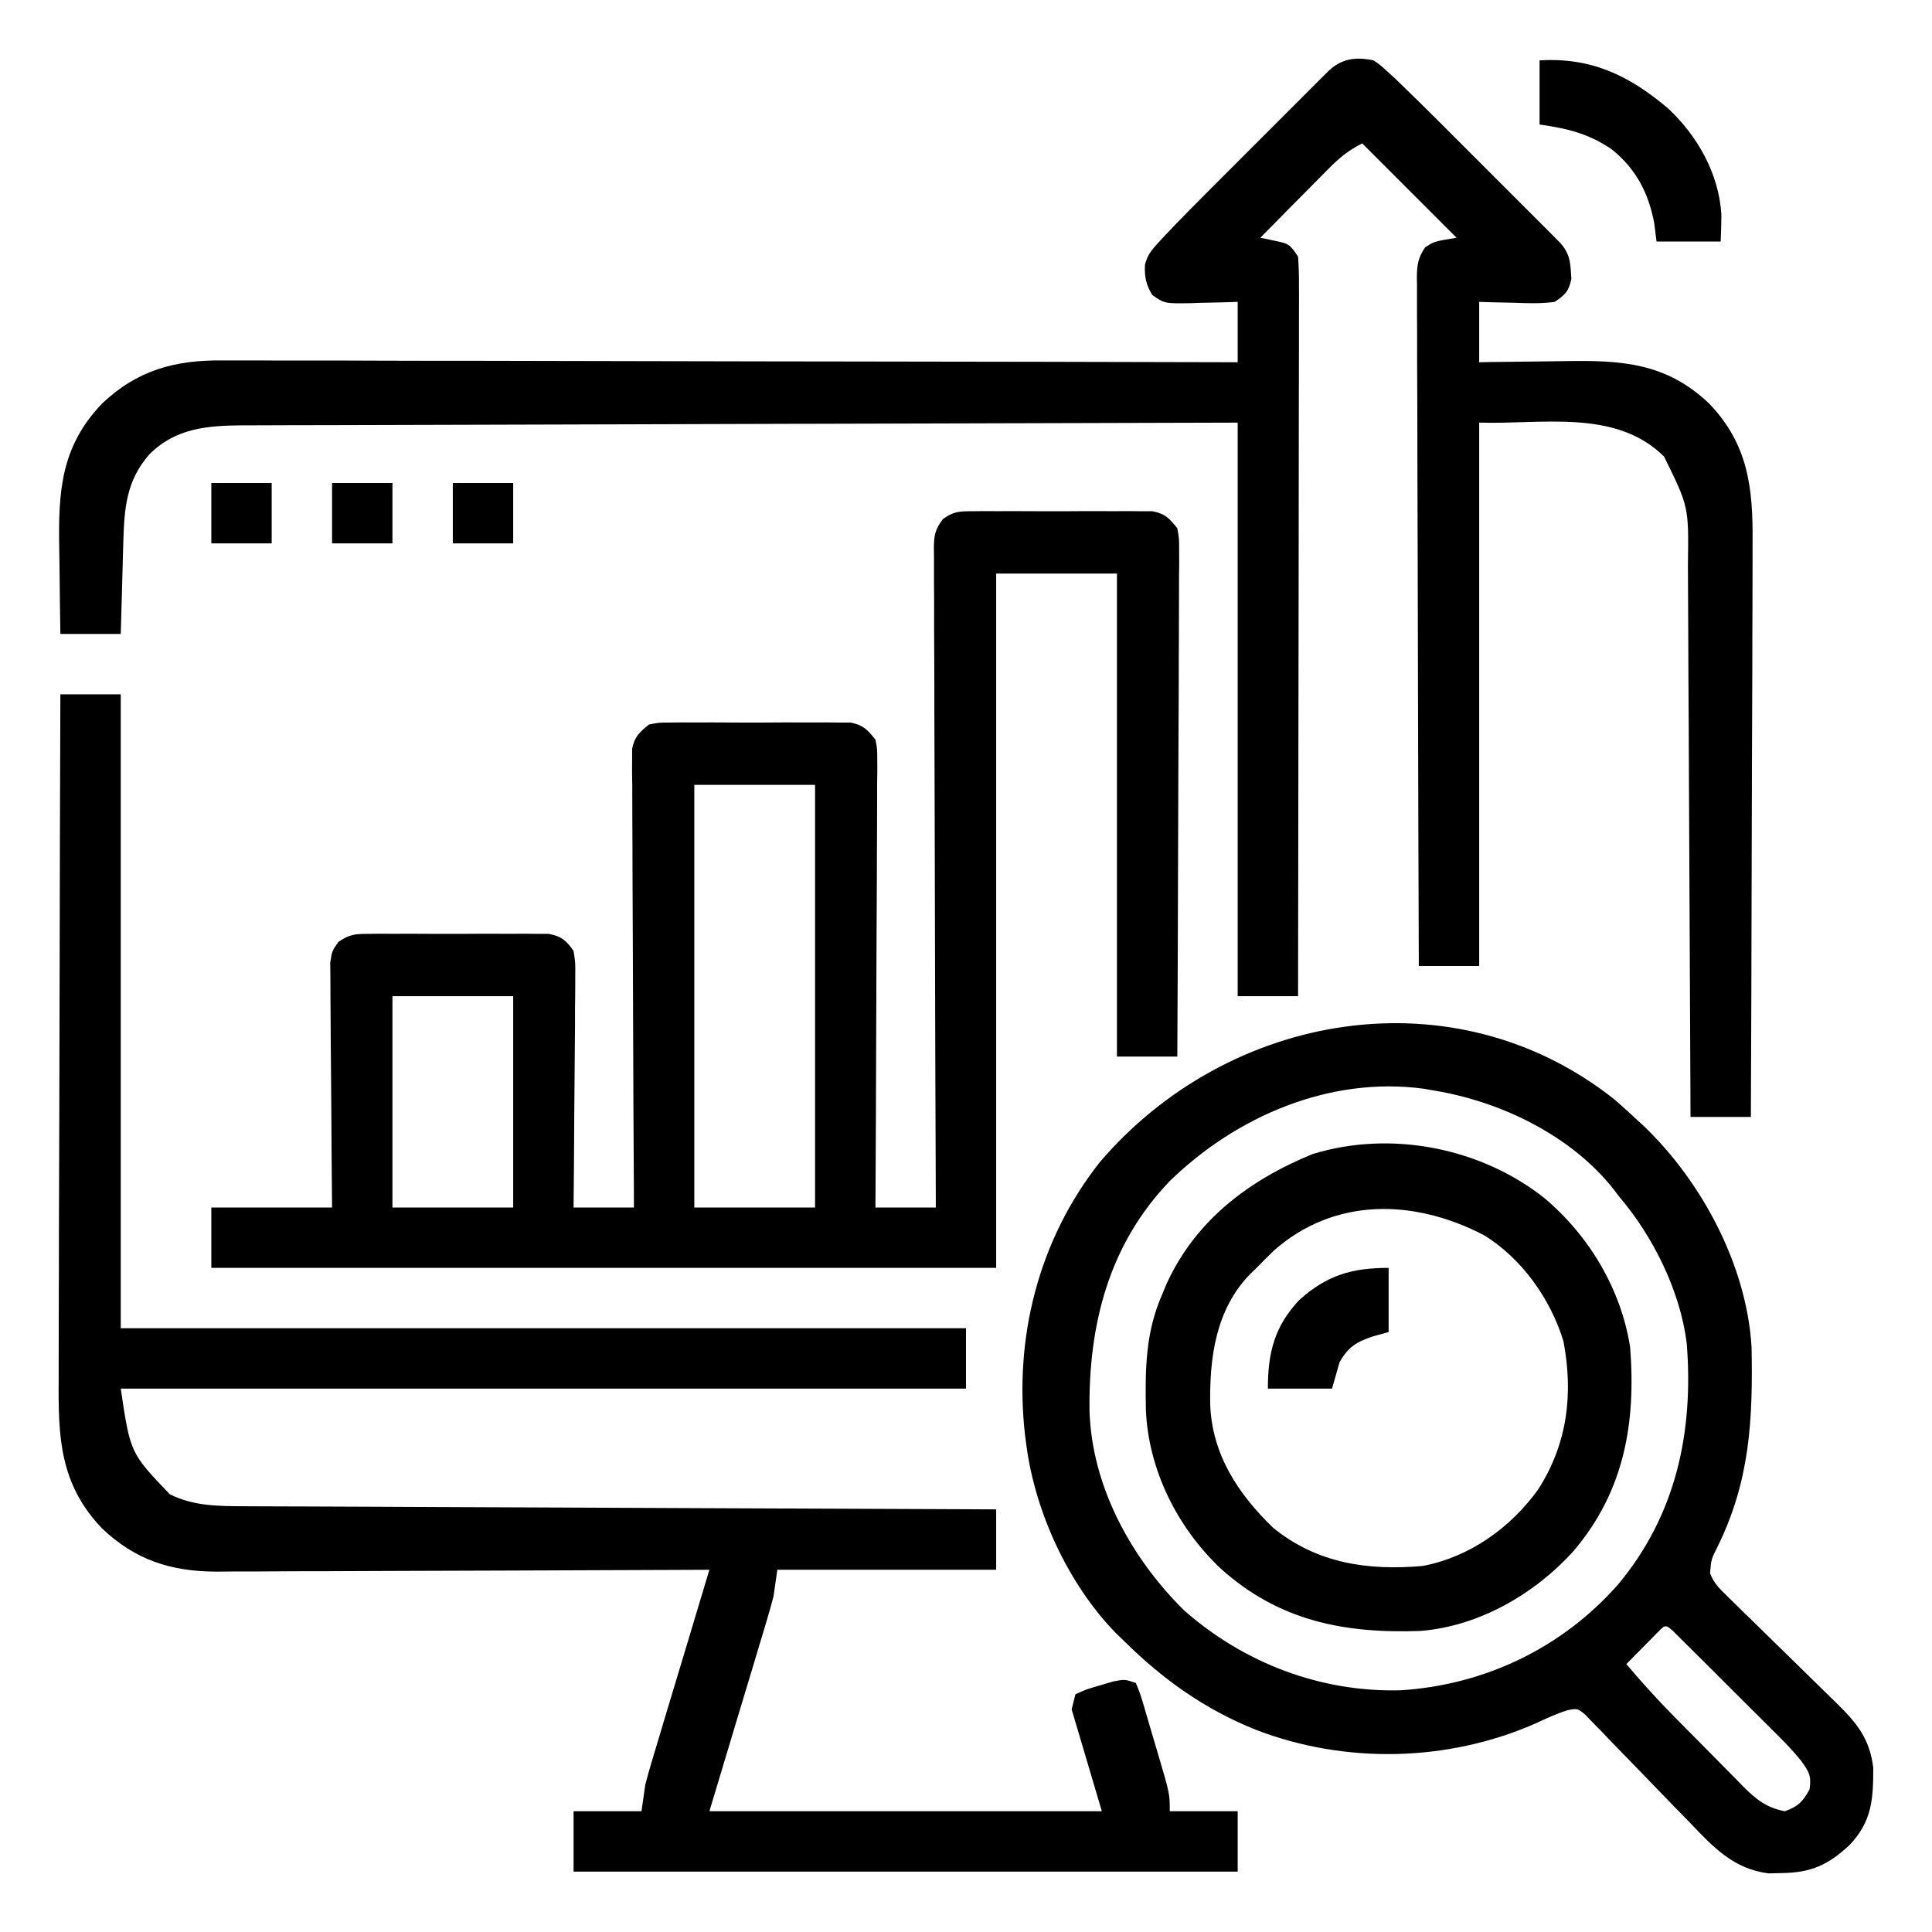
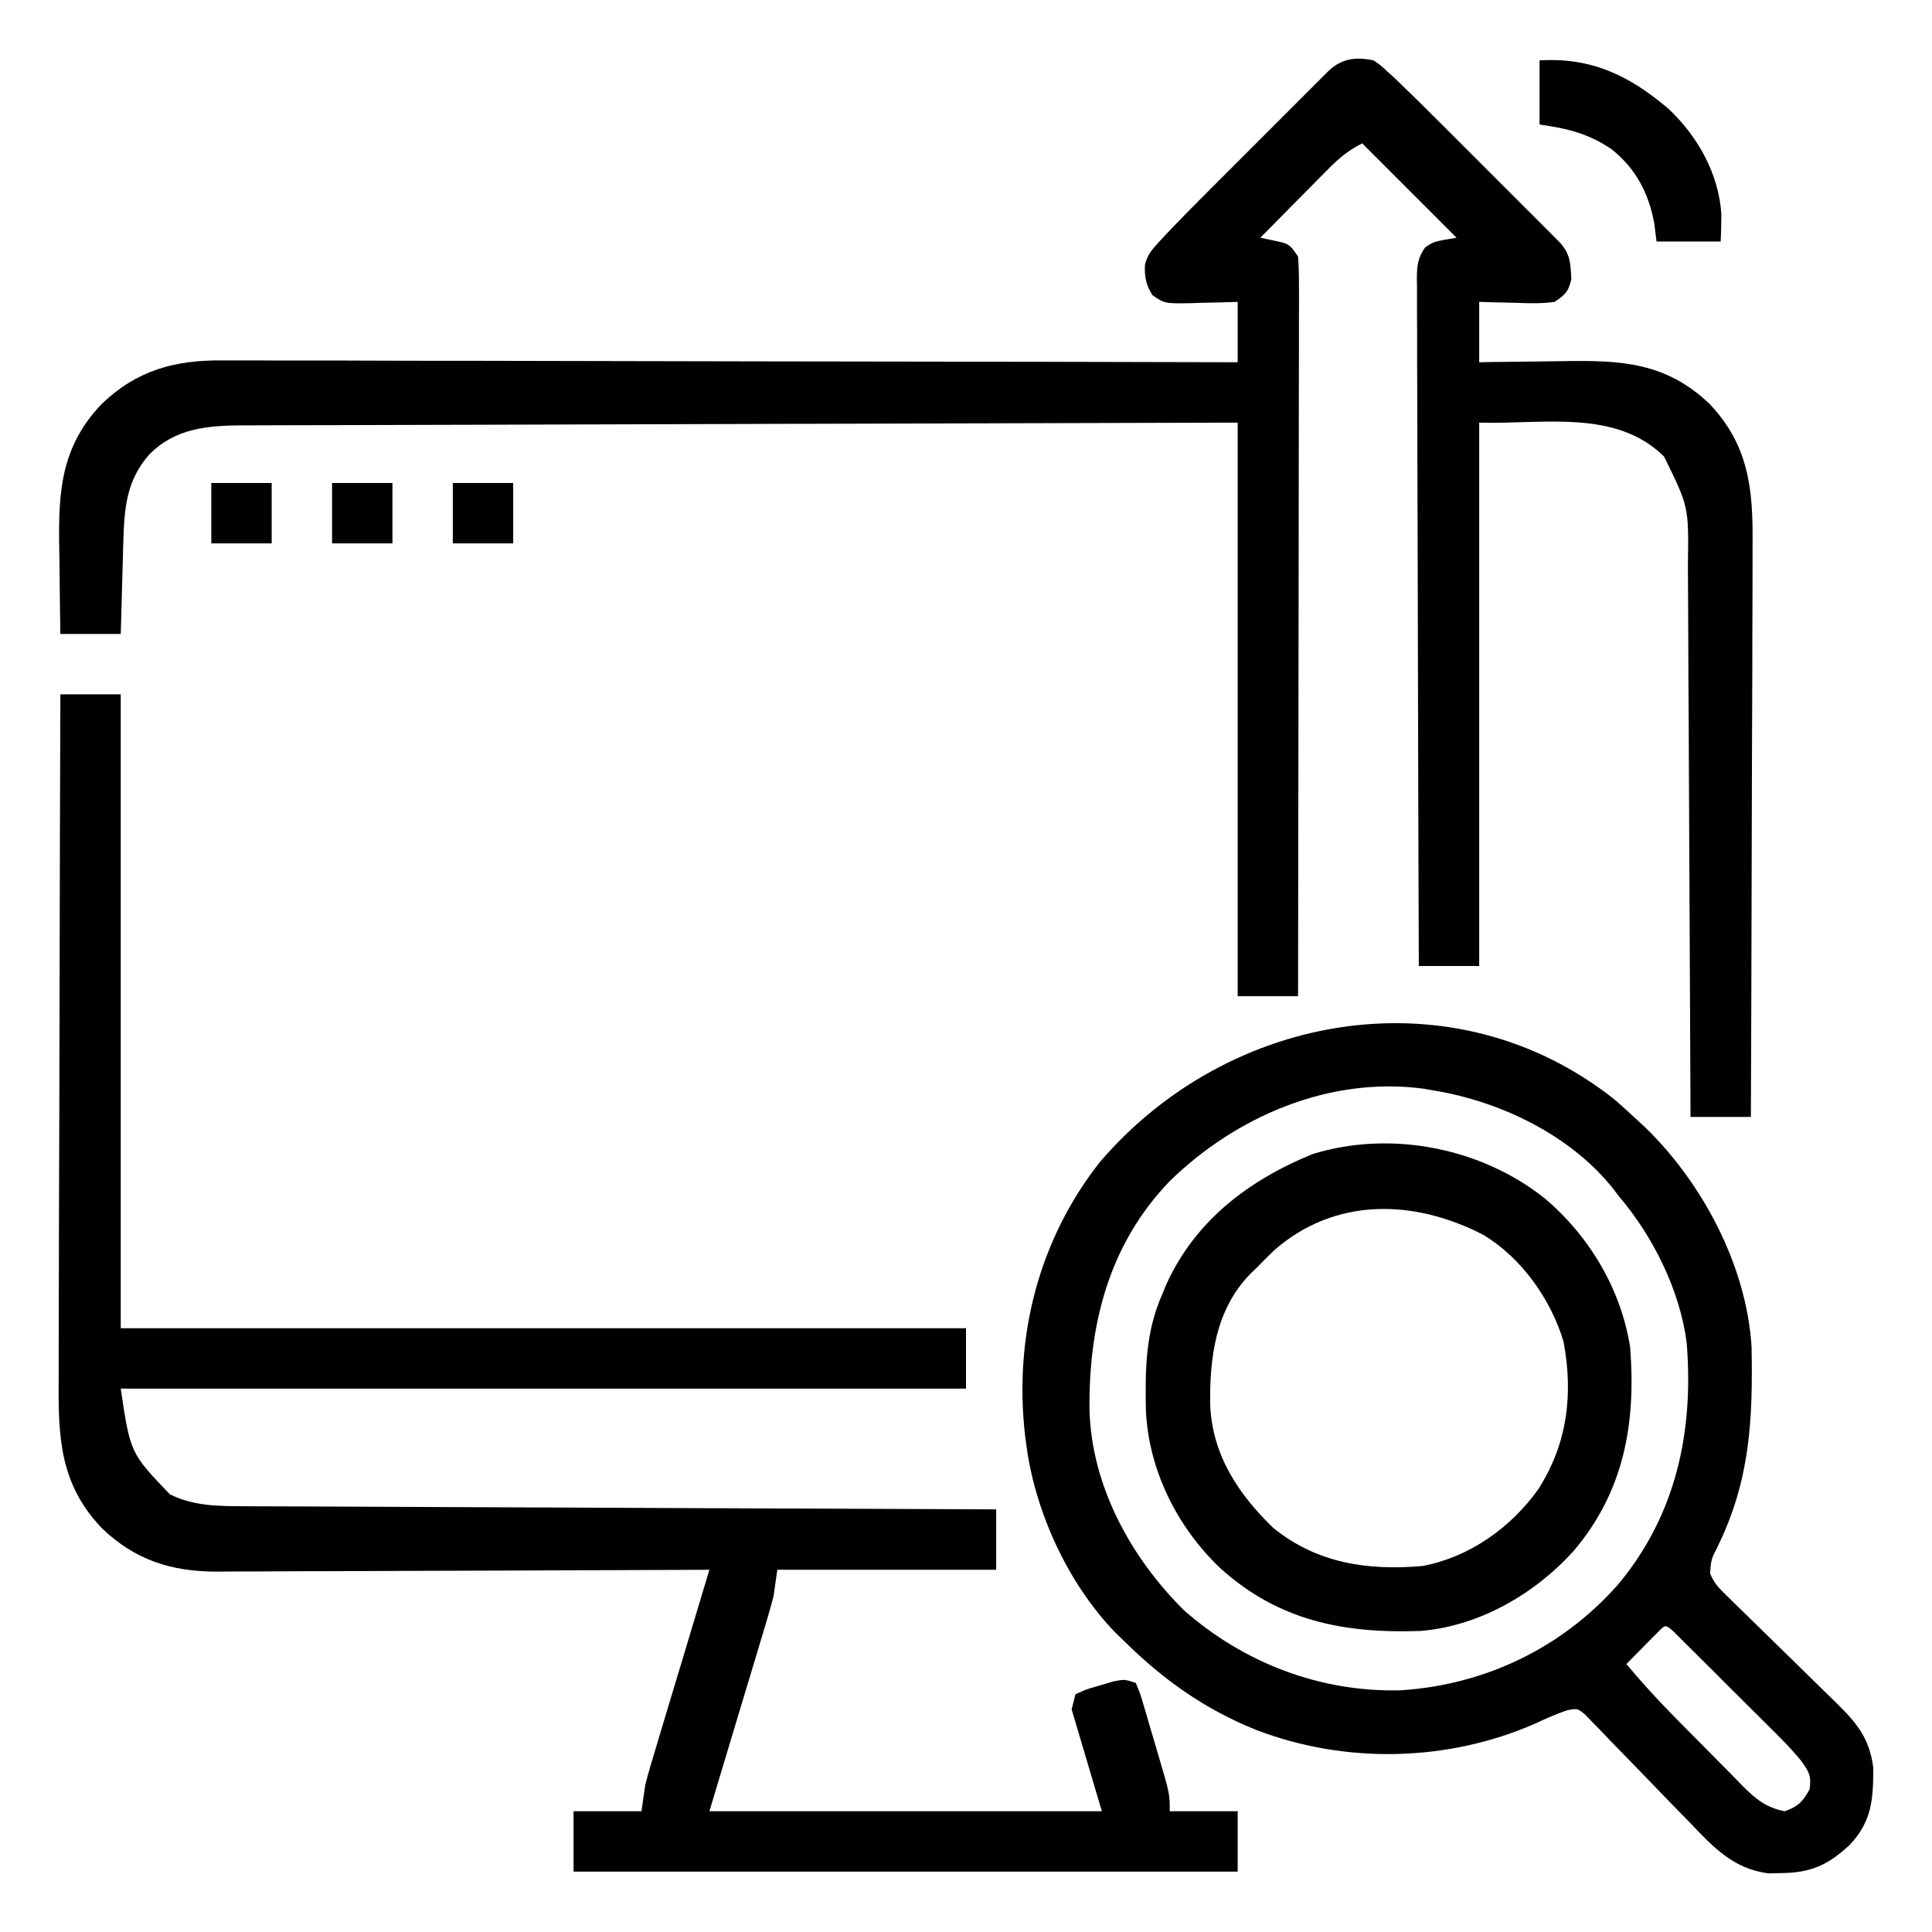
<svg xmlns="http://www.w3.org/2000/svg" width="120px" height="120px" viewBox="0 0 120 120">
  <g id="surface1">
    <path style=" stroke:none;fill-rule:nonzero;fill:rgb(0%,0%,0%);fill-opacity:1;" d="M 85.312 3.75 C 85.738 4.039 85.738 4.039 86.164 4.434 C 86.328 4.582 86.492 4.73 86.66 4.883 C 87.641 5.824 88.605 6.777 89.566 7.738 C 89.789 7.961 90.012 8.184 90.234 8.406 C 90.699 8.867 91.16 9.332 91.621 9.793 C 92.215 10.387 92.809 10.98 93.402 11.574 C 93.859 12.031 94.316 12.488 94.773 12.945 C 95.102 13.27 95.426 13.598 95.75 13.922 C 96.043 14.215 96.043 14.215 96.344 14.516 C 96.602 14.777 96.602 14.777 96.867 15.043 C 97.543 15.77 97.543 16.348 97.598 17.328 C 97.441 18.09 97.215 18.312 96.562 18.75 C 95.758 18.863 94.973 18.84 94.16 18.809 C 93.941 18.805 93.723 18.801 93.496 18.793 C 92.957 18.785 92.418 18.77 91.875 18.75 C 91.875 19.988 91.875 21.227 91.875 22.5 C 92.293 22.492 92.293 22.492 92.715 22.484 C 93.758 22.469 94.797 22.457 95.84 22.449 C 96.285 22.445 96.734 22.438 97.184 22.43 C 100.707 22.367 103.496 22.523 106.172 25.078 C 108.598 27.617 108.887 30.34 108.855 33.695 C 108.855 34.086 108.855 34.473 108.855 34.867 C 108.855 35.918 108.852 36.973 108.848 38.023 C 108.84 39.129 108.84 40.23 108.84 41.336 C 108.836 43.422 108.828 45.508 108.816 47.594 C 108.809 49.969 108.801 52.344 108.797 54.723 C 108.789 59.605 108.77 64.492 108.75 69.375 C 107.512 69.375 106.273 69.375 105 69.375 C 104.996 68.91 104.996 68.445 104.996 67.965 C 104.977 63.582 104.957 59.199 104.934 54.816 C 104.922 52.562 104.91 50.309 104.902 48.055 C 104.895 46.09 104.887 44.129 104.871 42.16 C 104.867 41.121 104.863 40.082 104.859 39.043 C 104.855 38.062 104.852 37.082 104.844 36.102 C 104.84 35.746 104.84 35.387 104.84 35.027 C 104.891 31.473 104.891 31.473 103.359 28.359 C 100.355 25.379 95.797 26.371 91.875 26.25 C 91.875 37.387 91.875 48.523 91.875 60 C 90.637 60 89.398 60 88.125 60 C 88.105 54.27 88.086 48.543 88.074 42.812 C 88.07 40.152 88.066 37.492 88.055 34.832 C 88.047 32.516 88.039 30.199 88.035 27.879 C 88.035 26.652 88.035 25.426 88.027 24.195 C 88.02 23.043 88.016 21.887 88.02 20.73 C 88.02 20.309 88.016 19.883 88.012 19.457 C 88.008 18.879 88.012 18.301 88.012 17.723 C 88.012 17.555 88.004 17.387 88.004 17.211 C 88.012 16.453 88.082 16.004 88.512 15.371 C 89.062 15 89.062 15 90.469 14.766 C 88.535 12.832 86.602 10.898 84.609 8.906 C 83.691 9.367 83.105 9.879 82.402 10.598 C 82.223 10.777 82.223 10.777 82.043 10.961 C 81.668 11.34 81.293 11.719 80.918 12.098 C 80.664 12.355 80.406 12.613 80.152 12.871 C 79.527 13.504 78.902 14.133 78.281 14.766 C 78.582 14.828 78.879 14.891 79.191 14.957 C 80.039 15.133 80.109 15.164 80.625 15.938 C 80.668 16.555 80.688 17.148 80.68 17.766 C 80.684 18.051 80.684 18.051 80.684 18.336 C 80.684 18.969 80.68 19.602 80.68 20.234 C 80.676 20.688 80.676 21.137 80.68 21.594 C 80.68 22.824 80.676 24.055 80.672 25.285 C 80.668 26.57 80.668 27.855 80.668 29.141 C 80.668 31.578 80.664 34.012 80.66 36.449 C 80.652 39.219 80.652 41.992 80.648 44.762 C 80.645 50.469 80.637 56.172 80.625 61.875 C 79.387 61.875 78.148 61.875 76.875 61.875 C 76.875 50.117 76.875 38.363 76.875 26.25 C 65.598 26.277 65.598 26.277 54.316 26.312 C 52.797 26.316 51.273 26.32 49.754 26.324 C 49.562 26.324 49.371 26.324 49.176 26.324 C 46.098 26.336 43.023 26.344 39.949 26.352 C 36.789 26.359 33.633 26.367 30.473 26.379 C 28.527 26.383 26.578 26.387 24.629 26.395 C 23.293 26.395 21.957 26.398 20.621 26.406 C 19.848 26.406 19.082 26.41 18.309 26.41 C 17.473 26.41 16.637 26.414 15.801 26.418 C 15.559 26.418 15.316 26.418 15.066 26.418 C 12.879 26.434 10.895 26.594 9.277 28.223 C 7.848 29.844 7.719 31.559 7.66 33.652 C 7.656 33.816 7.648 33.98 7.645 34.152 C 7.629 34.672 7.617 35.191 7.602 35.715 C 7.59 36.066 7.582 36.422 7.574 36.777 C 7.547 37.645 7.523 38.512 7.5 39.375 C 6.262 39.375 5.023 39.375 3.75 39.375 C 3.727 38.055 3.711 36.73 3.699 35.41 C 3.695 34.965 3.688 34.516 3.68 34.066 C 3.617 30.543 3.773 27.754 6.328 25.078 C 8.508 22.996 10.867 22.355 13.824 22.387 C 14.098 22.387 14.371 22.387 14.648 22.387 C 15.551 22.383 16.449 22.387 17.355 22.395 C 18.004 22.395 18.652 22.395 19.301 22.395 C 20.695 22.391 22.09 22.395 23.484 22.402 C 25.504 22.41 27.52 22.41 29.535 22.41 C 32.805 22.414 36.078 22.422 39.348 22.43 C 42.523 22.438 45.699 22.445 48.879 22.449 C 49.074 22.449 49.27 22.449 49.473 22.449 C 50.457 22.449 51.441 22.449 52.422 22.453 C 60.574 22.461 68.723 22.48 76.875 22.5 C 76.875 21.262 76.875 20.023 76.875 18.75 C 76.547 18.762 76.223 18.77 75.883 18.781 C 75.453 18.793 75.02 18.801 74.59 18.809 C 74.375 18.816 74.16 18.824 73.938 18.832 C 72.34 18.855 72.34 18.855 71.578 18.332 C 71.184 17.703 71.074 17.176 71.117 16.434 C 71.277 15.832 71.512 15.547 71.934 15.086 C 72.082 14.922 72.23 14.762 72.387 14.594 C 73.324 13.609 74.277 12.641 75.238 11.684 C 75.461 11.461 75.684 11.238 75.906 11.016 C 76.367 10.551 76.832 10.09 77.293 9.629 C 77.887 9.035 78.48 8.441 79.074 7.848 C 79.531 7.391 79.988 6.934 80.445 6.477 C 80.77 6.148 81.098 5.824 81.422 5.5 C 81.617 5.305 81.816 5.105 82.016 4.906 C 82.277 4.648 82.277 4.648 82.543 4.383 C 83.359 3.621 84.238 3.523 85.312 3.75 Z M 85.312 3.75 " />
-     <path style=" stroke:none;fill-rule:nonzero;fill:rgb(0%,0%,0%);fill-opacity:1;" d="M 60.359 31.754 C 60.617 31.75 60.879 31.746 61.145 31.746 C 61.426 31.746 61.703 31.75 61.992 31.75 C 62.281 31.75 62.566 31.75 62.863 31.746 C 63.473 31.746 64.082 31.75 64.691 31.754 C 65.621 31.758 66.555 31.754 67.484 31.746 C 68.078 31.746 68.668 31.75 69.258 31.75 C 69.535 31.75 69.816 31.746 70.105 31.746 C 70.496 31.75 70.496 31.75 70.891 31.754 C 71.121 31.754 71.348 31.754 71.582 31.754 C 72.379 31.914 72.621 32.184 73.125 32.812 C 73.238 33.441 73.238 33.441 73.238 34.168 C 73.238 34.586 73.238 34.586 73.242 35.012 C 73.238 35.465 73.238 35.465 73.23 35.934 C 73.23 36.254 73.23 36.578 73.23 36.902 C 73.23 37.777 73.227 38.656 73.223 39.535 C 73.215 40.449 73.215 41.367 73.215 42.285 C 73.211 44.02 73.203 45.758 73.191 47.492 C 73.184 49.473 73.176 51.449 73.172 53.426 C 73.164 57.492 73.145 61.559 73.125 65.625 C 71.887 65.625 70.648 65.625 69.375 65.625 C 69.375 55.727 69.375 45.824 69.375 35.625 C 66.898 35.625 64.426 35.625 61.875 35.625 C 61.875 49.855 61.875 64.086 61.875 78.75 C 45.789 78.75 29.699 78.75 13.125 78.75 C 13.125 77.512 13.125 76.273 13.125 75 C 15.602 75 18.074 75 20.625 75 C 20.613 73.859 20.605 72.723 20.594 71.547 C 20.586 70.824 20.582 70.105 20.582 69.379 C 20.574 68.234 20.566 67.09 20.555 65.941 C 20.543 65.02 20.539 64.094 20.535 63.172 C 20.535 62.816 20.531 62.465 20.527 62.113 C 20.52 61.621 20.52 61.125 20.52 60.633 C 20.516 60.352 20.516 60.07 20.512 59.781 C 20.625 59.062 20.625 59.062 21.02 58.504 C 21.684 58.039 22.051 58.004 22.859 58.004 C 23.117 58 23.379 57.996 23.645 57.996 C 23.926 57.996 24.203 58 24.492 58 C 24.781 58 25.066 58 25.363 57.996 C 25.973 57.996 26.582 58 27.191 58.004 C 28.121 58.008 29.055 58.004 29.984 57.996 C 30.578 57.996 31.168 58 31.758 58 C 32.035 58 32.316 57.996 32.605 57.996 C 32.863 57.996 33.125 58 33.391 58.004 C 33.621 58.004 33.848 58.004 34.082 58.004 C 34.887 58.164 35.152 58.395 35.625 59.062 C 35.738 59.781 35.738 59.781 35.73 60.633 C 35.73 60.789 35.73 60.941 35.73 61.105 C 35.73 61.613 35.723 62.129 35.715 62.641 C 35.715 62.996 35.715 63.352 35.715 63.707 C 35.711 64.645 35.699 65.582 35.691 66.516 C 35.68 67.469 35.676 68.426 35.668 69.379 C 35.66 71.254 35.645 73.129 35.625 75 C 36.863 75 38.102 75 39.375 75 C 39.371 74.637 39.371 74.277 39.371 73.902 C 39.348 70.496 39.336 67.09 39.324 63.684 C 39.32 61.93 39.316 60.176 39.305 58.426 C 39.297 56.898 39.289 55.371 39.285 53.844 C 39.285 53.035 39.285 52.227 39.277 51.418 C 39.27 50.516 39.27 49.613 39.27 48.711 C 39.266 48.441 39.262 48.176 39.258 47.898 C 39.262 47.652 39.262 47.406 39.262 47.152 C 39.262 46.941 39.262 46.727 39.262 46.508 C 39.414 45.754 39.723 45.473 40.312 45 C 40.918 44.879 40.918 44.879 41.609 44.879 C 41.867 44.875 42.129 44.871 42.395 44.871 C 42.676 44.871 42.953 44.875 43.242 44.875 C 43.531 44.875 43.816 44.875 44.113 44.871 C 44.723 44.871 45.332 44.875 45.941 44.879 C 46.871 44.883 47.805 44.879 48.734 44.871 C 49.328 44.871 49.918 44.875 50.508 44.875 C 50.785 44.875 51.066 44.871 51.355 44.871 C 51.746 44.875 51.746 44.875 52.141 44.879 C 52.371 44.879 52.598 44.879 52.832 44.879 C 53.621 45.035 53.871 45.316 54.375 45.938 C 54.488 46.508 54.488 46.508 54.488 47.152 C 54.488 47.398 54.488 47.645 54.492 47.898 C 54.488 48.301 54.488 48.301 54.48 48.711 C 54.48 48.996 54.48 49.277 54.48 49.57 C 54.48 50.348 54.477 51.125 54.473 51.902 C 54.465 52.715 54.465 53.527 54.465 54.336 C 54.461 55.875 54.453 57.41 54.441 58.949 C 54.434 60.699 54.426 62.449 54.422 64.199 C 54.414 67.801 54.395 71.398 54.375 75 C 55.613 75 56.852 75 58.125 75 C 58.121 74.473 58.121 73.949 58.121 73.402 C 58.098 68.453 58.086 63.5 58.074 58.547 C 58.07 56 58.066 53.453 58.055 50.91 C 58.047 48.688 58.039 46.469 58.035 44.25 C 58.035 43.074 58.035 41.898 58.027 40.727 C 58.02 39.617 58.016 38.512 58.02 37.41 C 58.02 37 58.016 36.594 58.012 36.191 C 58.008 35.633 58.012 35.082 58.012 34.527 C 58.012 34.363 58.004 34.203 58.004 34.039 C 58.012 33.258 58.082 32.871 58.562 32.246 C 59.199 31.773 59.57 31.754 60.359 31.754 Z M 43.125 48.75 C 43.125 57.414 43.125 66.074 43.125 75 C 45.602 75 48.074 75 50.625 75 C 50.625 66.336 50.625 57.676 50.625 48.75 C 48.148 48.75 45.676 48.75 43.125 48.75 Z M 24.375 61.875 C 24.375 66.207 24.375 70.539 24.375 75 C 26.852 75 29.324 75 31.875 75 C 31.875 70.668 31.875 66.336 31.875 61.875 C 29.398 61.875 26.926 61.875 24.375 61.875 Z M 24.375 61.875 " />
    <path style=" stroke:none;fill-rule:nonzero;fill:rgb(0%,0%,0%);fill-opacity:1;" d="M 3.75 43.125 C 4.988 43.125 6.227 43.125 7.5 43.125 C 7.5 56.117 7.5 69.113 7.5 82.5 C 24.824 82.5 42.148 82.5 60 82.5 C 60 83.738 60 84.977 60 86.25 C 42.676 86.25 25.352 86.25 7.5 86.25 C 8.094 90.25 8.094 90.25 10.547 92.812 C 12.004 93.543 13.547 93.551 15.145 93.555 C 15.344 93.555 15.547 93.555 15.754 93.559 C 16.422 93.559 17.09 93.562 17.762 93.566 C 18.238 93.566 18.723 93.566 19.199 93.57 C 20.504 93.578 21.809 93.582 23.113 93.586 C 24.473 93.59 25.836 93.598 27.199 93.605 C 29.777 93.617 32.359 93.629 34.938 93.637 C 37.875 93.648 40.812 93.66 43.75 93.676 C 49.793 93.699 55.832 93.727 61.875 93.75 C 61.875 94.988 61.875 96.227 61.875 97.5 C 57.391 97.5 52.902 97.5 48.281 97.5 C 48.203 98.043 48.125 98.582 48.047 99.141 C 47.926 99.613 47.793 100.086 47.652 100.555 C 47.574 100.824 47.492 101.094 47.41 101.375 C 47.281 101.793 47.281 101.793 47.152 102.223 C 47.074 102.484 46.996 102.746 46.918 103.012 C 46.625 103.984 46.332 104.953 46.039 105.922 C 45.387 108.094 44.734 110.266 44.062 112.5 C 52.105 112.5 60.148 112.5 68.438 112.5 C 67.82 110.41 67.199 108.324 66.562 106.172 C 66.641 105.863 66.719 105.555 66.797 105.234 C 67.461 104.93 67.461 104.93 68.293 104.691 C 68.562 104.609 68.836 104.527 69.117 104.445 C 69.844 104.297 69.844 104.297 70.547 104.531 C 70.82 105.191 70.82 105.191 71.078 106.059 C 71.121 106.215 71.168 106.367 71.215 106.527 C 71.312 106.848 71.406 107.176 71.5 107.504 C 71.645 108 71.793 108.496 71.941 108.992 C 72.656 111.418 72.656 111.418 72.656 112.5 C 74.047 112.5 75.441 112.5 76.875 112.5 C 76.875 113.738 76.875 114.977 76.875 116.25 C 63.262 116.25 49.648 116.25 35.625 116.25 C 35.625 115.012 35.625 113.773 35.625 112.5 C 37.016 112.5 38.41 112.5 39.844 112.5 C 39.922 111.957 40 111.418 40.078 110.859 C 40.199 110.387 40.332 109.914 40.473 109.445 C 40.59 109.047 40.59 109.047 40.715 108.637 C 40.797 108.355 40.883 108.066 40.973 107.777 C 41.059 107.48 41.148 107.188 41.238 106.887 C 41.473 106.105 41.707 105.332 41.941 104.555 C 42.18 103.762 42.418 102.965 42.66 102.168 C 43.125 100.613 43.594 99.055 44.062 97.5 C 43.895 97.5 43.727 97.504 43.555 97.504 C 39.461 97.523 35.363 97.539 31.27 97.551 C 29.289 97.555 27.309 97.559 25.328 97.57 C 23.605 97.578 21.875 97.586 20.148 97.59 C 19.234 97.59 18.324 97.59 17.41 97.598 C 16.547 97.605 15.684 97.609 14.824 97.605 C 14.359 97.605 13.895 97.613 13.434 97.617 C 10.605 97.605 8.395 96.895 6.328 94.922 C 3.691 92.16 3.613 89.23 3.645 85.617 C 3.645 85.152 3.645 84.688 3.645 84.223 C 3.645 82.969 3.648 81.715 3.652 80.461 C 3.66 79.145 3.66 77.832 3.66 76.52 C 3.664 74.035 3.672 71.551 3.684 69.066 C 3.691 66.238 3.699 63.406 3.703 60.578 C 3.711 54.762 3.73 48.941 3.75 43.125 Z M 3.75 43.125 " />
    <path style=" stroke:none;fill-rule:nonzero;fill:rgb(0%,0%,0%);fill-opacity:1;" d="M 100.297 68.305 C 100.699 68.656 101.094 69.012 101.484 69.375 C 101.688 69.566 101.895 69.754 102.105 69.945 C 105.711 73.406 108.488 78.598 108.793 83.668 C 108.879 88.199 108.695 91.957 106.688 96.055 C 106.285 96.852 106.285 96.852 106.215 97.727 C 106.461 98.34 106.789 98.664 107.262 99.121 C 107.441 99.301 107.621 99.477 107.809 99.66 C 108.102 99.945 108.102 99.945 108.402 100.238 C 108.816 100.645 109.23 101.047 109.645 101.453 C 110.293 102.09 110.949 102.73 111.602 103.367 C 112.23 103.98 112.859 104.598 113.488 105.215 C 113.684 105.406 113.879 105.594 114.078 105.789 C 115.348 107.039 116.125 107.988 116.352 109.797 C 116.355 111.77 116.262 113.145 114.875 114.602 C 113.543 115.832 112.508 116.316 110.668 116.34 C 110.395 116.344 110.125 116.352 109.844 116.359 C 107.668 116.082 106.414 114.73 104.969 113.215 C 104.562 112.801 104.16 112.387 103.754 111.969 C 103.121 111.316 102.488 110.664 101.859 110.008 C 101.246 109.375 100.633 108.746 100.016 108.113 C 99.828 107.918 99.641 107.719 99.449 107.516 C 99.27 107.336 99.094 107.152 98.91 106.969 C 98.758 106.809 98.605 106.648 98.445 106.484 C 97.98 106.109 97.98 106.109 97.367 106.223 C 96.66 106.449 96.004 106.75 95.332 107.066 C 89.891 109.441 83.547 109.574 78.004 107.441 C 74.824 106.16 72.277 104.348 69.844 101.953 C 69.652 101.77 69.465 101.586 69.273 101.398 C 66.348 98.379 64.297 93.926 63.75 89.766 C 63.723 89.574 63.699 89.383 63.672 89.184 C 62.965 83.105 64.496 77.023 68.305 72.191 C 76.293 62.828 90.332 60.383 100.297 68.305 Z M 72.656 73.359 C 68.863 77.301 67.602 82.305 67.672 87.633 C 67.816 92.316 70.246 96.762 73.543 100.02 C 77.262 103.297 82.012 105.113 86.988 104.988 C 92.23 104.656 97.023 102.355 100.496 98.422 C 104.098 94.113 105.203 88.953 104.766 83.438 C 104.363 80.184 102.676 76.785 100.547 74.297 C 100.434 74.152 100.324 74.004 100.211 73.852 C 97.562 70.508 93.195 68.41 89.062 67.734 C 88.859 67.699 88.656 67.66 88.449 67.625 C 82.602 66.832 76.789 69.332 72.656 73.359 Z M 102.824 101.527 C 102.609 101.746 102.395 101.965 102.172 102.188 C 101.852 102.512 101.852 102.512 101.52 102.848 C 101.352 103.016 101.188 103.184 101.016 103.359 C 101.984 104.512 102.988 105.609 104.047 106.684 C 104.199 106.836 104.348 106.988 104.504 107.145 C 104.82 107.465 105.137 107.785 105.453 108.102 C 105.777 108.426 106.098 108.754 106.422 109.082 C 106.887 109.559 107.355 110.031 107.828 110.504 C 107.969 110.652 108.113 110.797 108.258 110.949 C 109.066 111.754 109.703 112.277 110.859 112.5 C 111.699 112.195 111.965 111.918 112.398 111.137 C 112.512 110.293 112.367 110.059 111.887 109.387 C 111.23 108.57 110.48 107.84 109.738 107.105 C 109.562 106.93 109.387 106.754 109.207 106.574 C 108.84 106.207 108.469 105.84 108.098 105.473 C 107.535 104.91 106.965 104.348 106.402 103.777 C 106.043 103.422 105.684 103.066 105.324 102.707 C 105.156 102.539 104.988 102.371 104.809 102.195 C 104.652 102.039 104.5 101.887 104.336 101.723 C 104.199 101.586 104.059 101.449 103.918 101.309 C 103.371 100.812 103.398 100.977 102.824 101.527 Z M 102.824 101.527 " />
    <path style=" stroke:none;fill-rule:nonzero;fill:rgb(0%,0%,0%);fill-opacity:1;" d="M 95.949 74.434 C 98.715 76.777 100.684 80.066 101.25 83.672 C 101.621 88.395 100.879 92.633 97.75 96.32 C 95.336 99.004 91.863 101.012 88.223 101.301 C 83.48 101.469 79.43 100.676 75.82 97.426 C 73.117 94.871 71.324 91.285 71.172 87.551 C 71.129 85.004 71.148 82.754 72.188 80.391 C 72.316 80.082 72.316 80.082 72.445 79.77 C 74.25 75.793 77.59 73.289 81.531 71.68 C 86.402 70.18 91.996 71.289 95.949 74.434 Z M 79.129 77.668 C 78.766 78.023 78.402 78.383 78.047 78.75 C 77.84 78.949 77.84 78.949 77.629 79.152 C 75.496 81.371 75.121 84.344 75.168 87.273 C 75.297 90.371 76.914 92.805 79.086 94.902 C 81.812 97.113 84.977 97.562 88.359 97.266 C 91.262 96.723 93.832 94.895 95.543 92.504 C 97.352 89.676 97.73 86.609 97.113 83.324 C 96.32 80.691 94.504 78.125 92.125 76.695 C 87.852 74.488 82.926 74.332 79.129 77.668 Z M 79.129 77.668 " />
    <path style=" stroke:none;fill-rule:nonzero;fill:rgb(0%,0%,0%);fill-opacity:1;" d="M 95.625 3.75 C 98.836 3.559 101.164 4.676 103.586 6.715 C 105.434 8.43 106.762 10.785 106.918 13.324 C 106.918 13.883 106.898 14.441 106.875 15 C 105.559 15 104.246 15 102.891 15 C 102.84 14.621 102.793 14.246 102.746 13.855 C 102.398 11.988 101.605 10.473 100.105 9.273 C 98.652 8.289 97.367 7.984 95.625 7.734 C 95.625 6.418 95.625 5.105 95.625 3.75 Z M 95.625 3.75 " />
-     <path style=" stroke:none;fill-rule:nonzero;fill:rgb(0%,0%,0%);fill-opacity:1;" d="M 86.25 78.75 C 86.25 80.066 86.25 81.379 86.25 82.734 C 85.922 82.824 85.59 82.918 85.254 83.012 C 84.25 83.352 83.742 83.66 83.203 84.609 C 83.047 85.152 82.895 85.691 82.734 86.25 C 81.418 86.25 80.105 86.25 78.75 86.25 C 78.75 84.02 79.152 82.398 80.695 80.75 C 82.402 79.215 83.949 78.75 86.25 78.75 Z M 86.25 78.75 " />
    <path style=" stroke:none;fill-rule:nonzero;fill:rgb(0%,0%,0%);fill-opacity:1;" d="M 28.125 30 C 29.363 30 30.602 30 31.875 30 C 31.875 31.238 31.875 32.477 31.875 33.75 C 30.637 33.75 29.398 33.75 28.125 33.75 C 28.125 32.512 28.125 31.273 28.125 30 Z M 28.125 30 " />
    <path style=" stroke:none;fill-rule:nonzero;fill:rgb(0%,0%,0%);fill-opacity:1;" d="M 20.625 30 C 21.863 30 23.102 30 24.375 30 C 24.375 31.238 24.375 32.477 24.375 33.75 C 23.137 33.75 21.898 33.75 20.625 33.75 C 20.625 32.512 20.625 31.273 20.625 30 Z M 20.625 30 " />
    <path style=" stroke:none;fill-rule:nonzero;fill:rgb(0%,0%,0%);fill-opacity:1;" d="M 13.125 30 C 14.363 30 15.602 30 16.875 30 C 16.875 31.238 16.875 32.477 16.875 33.75 C 15.637 33.75 14.398 33.75 13.125 33.75 C 13.125 32.512 13.125 31.273 13.125 30 Z M 13.125 30 " />
  </g>
</svg>